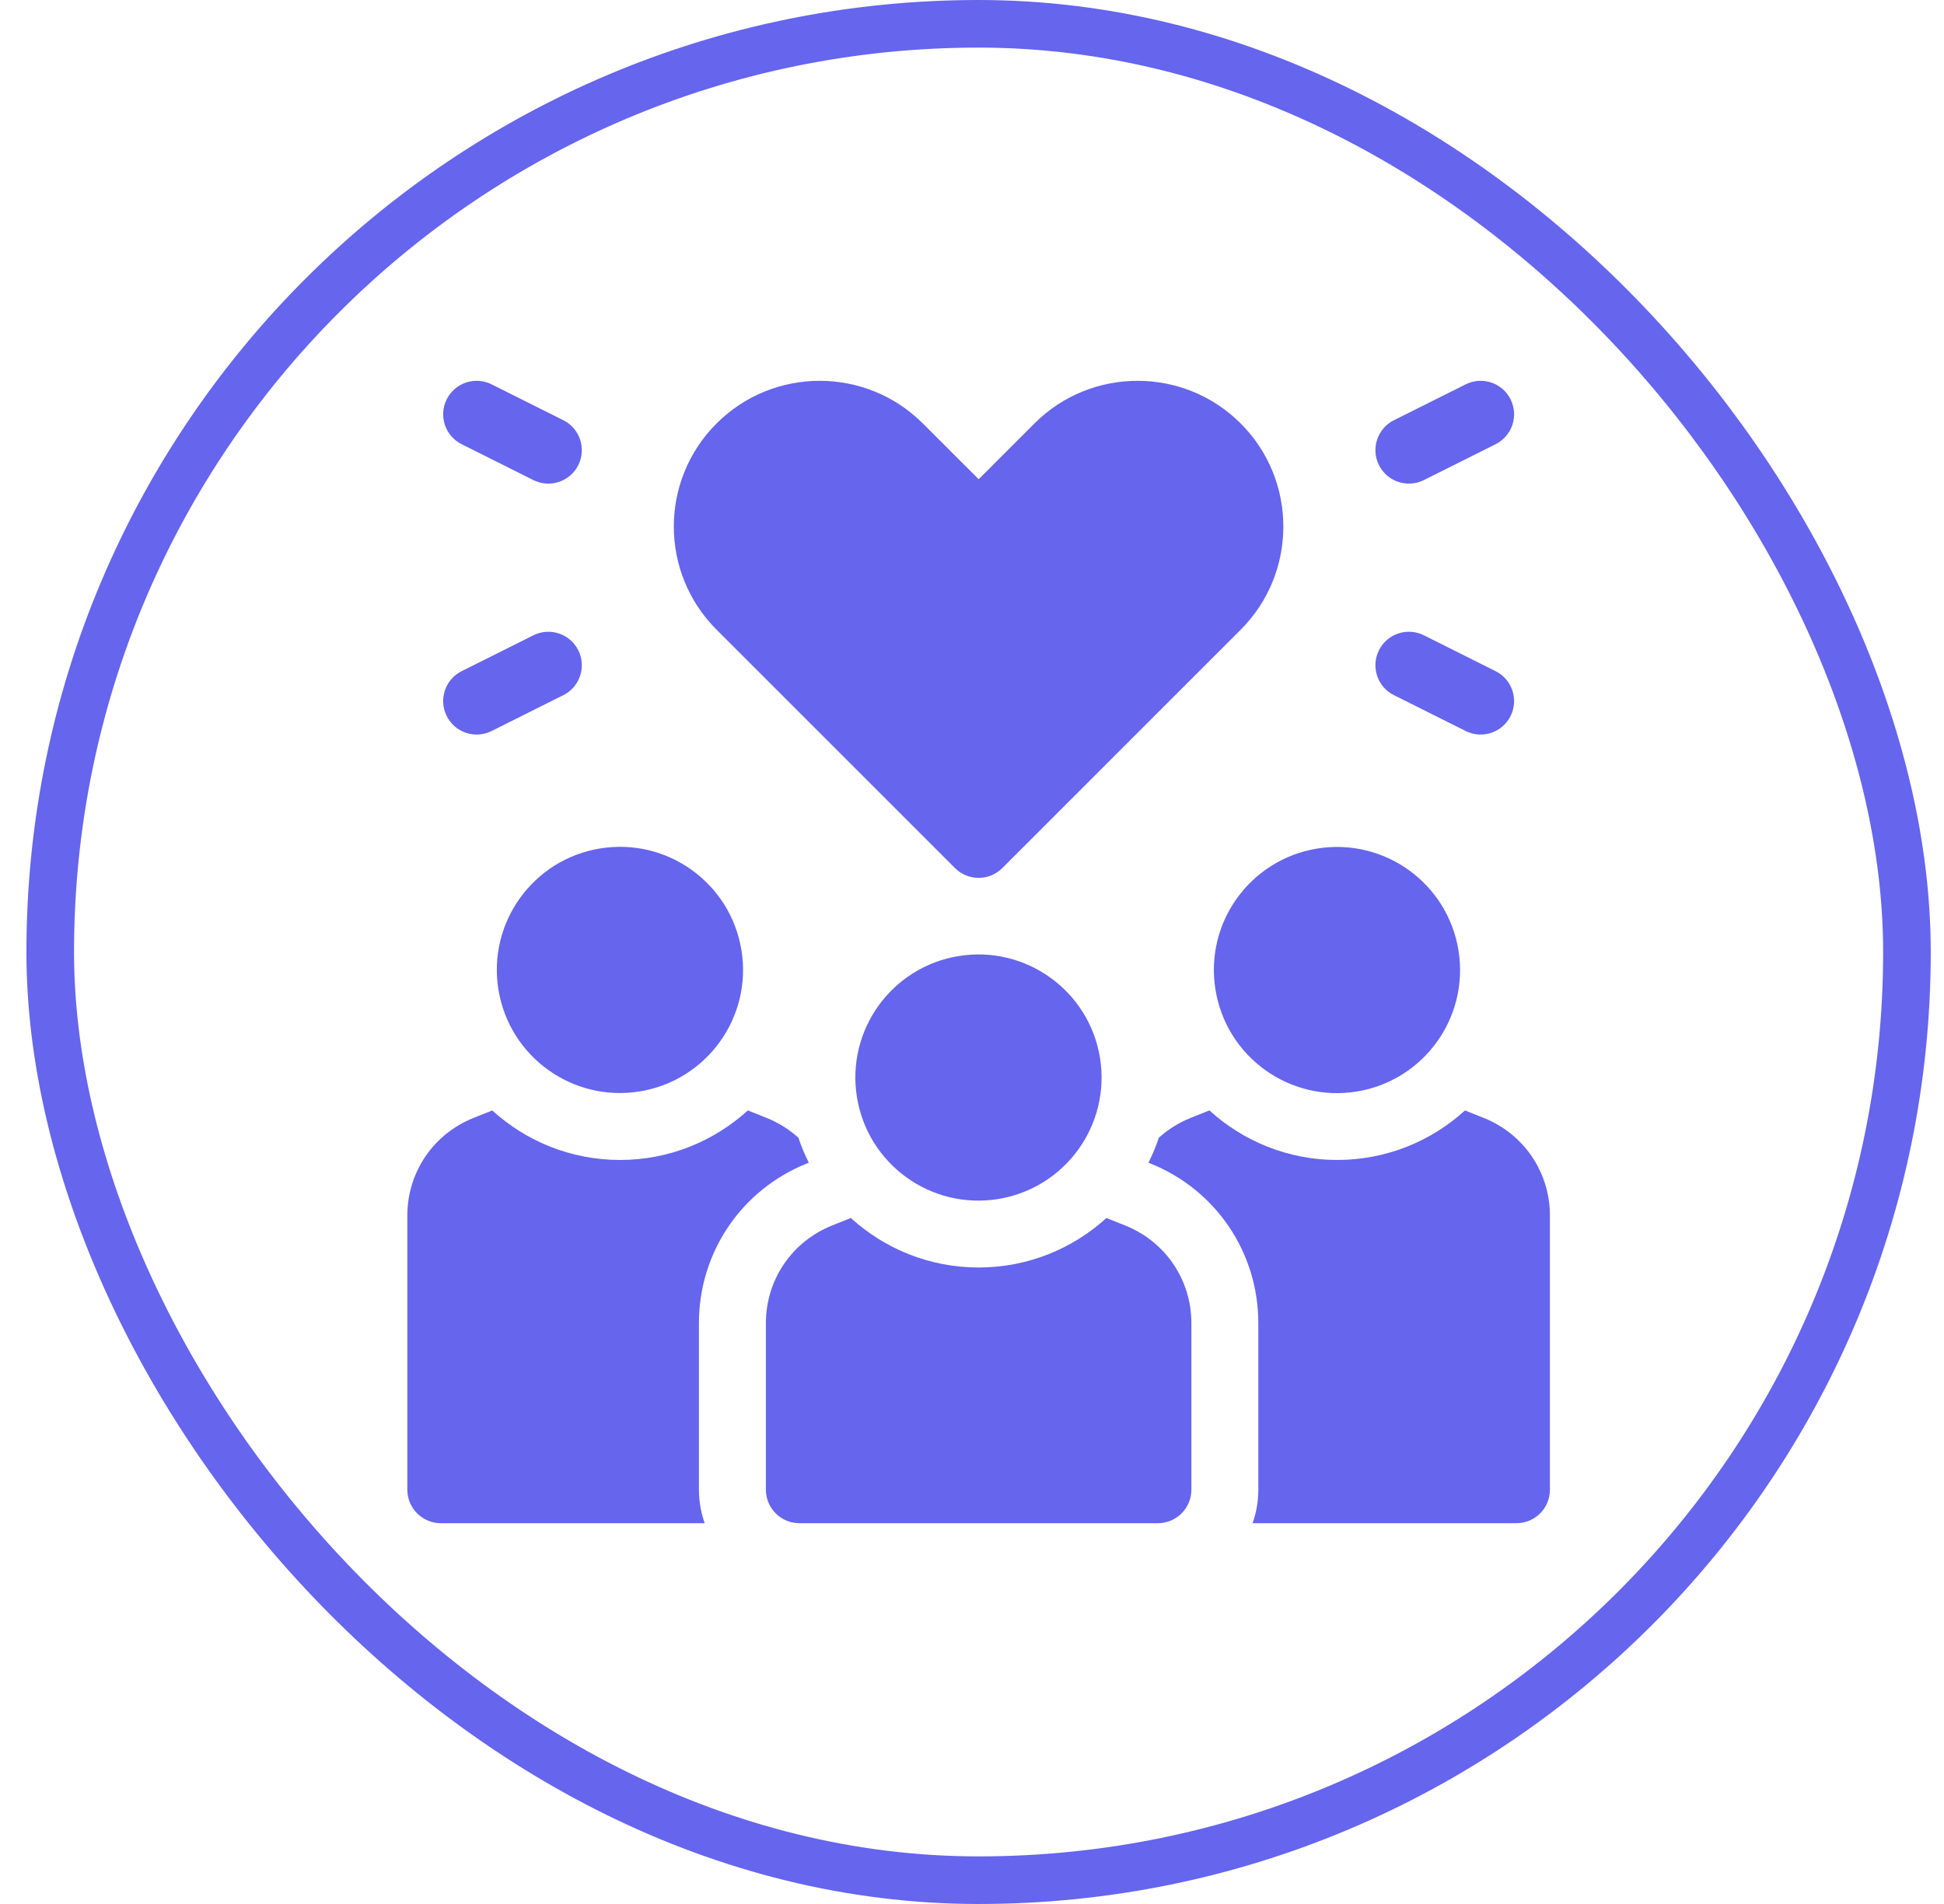
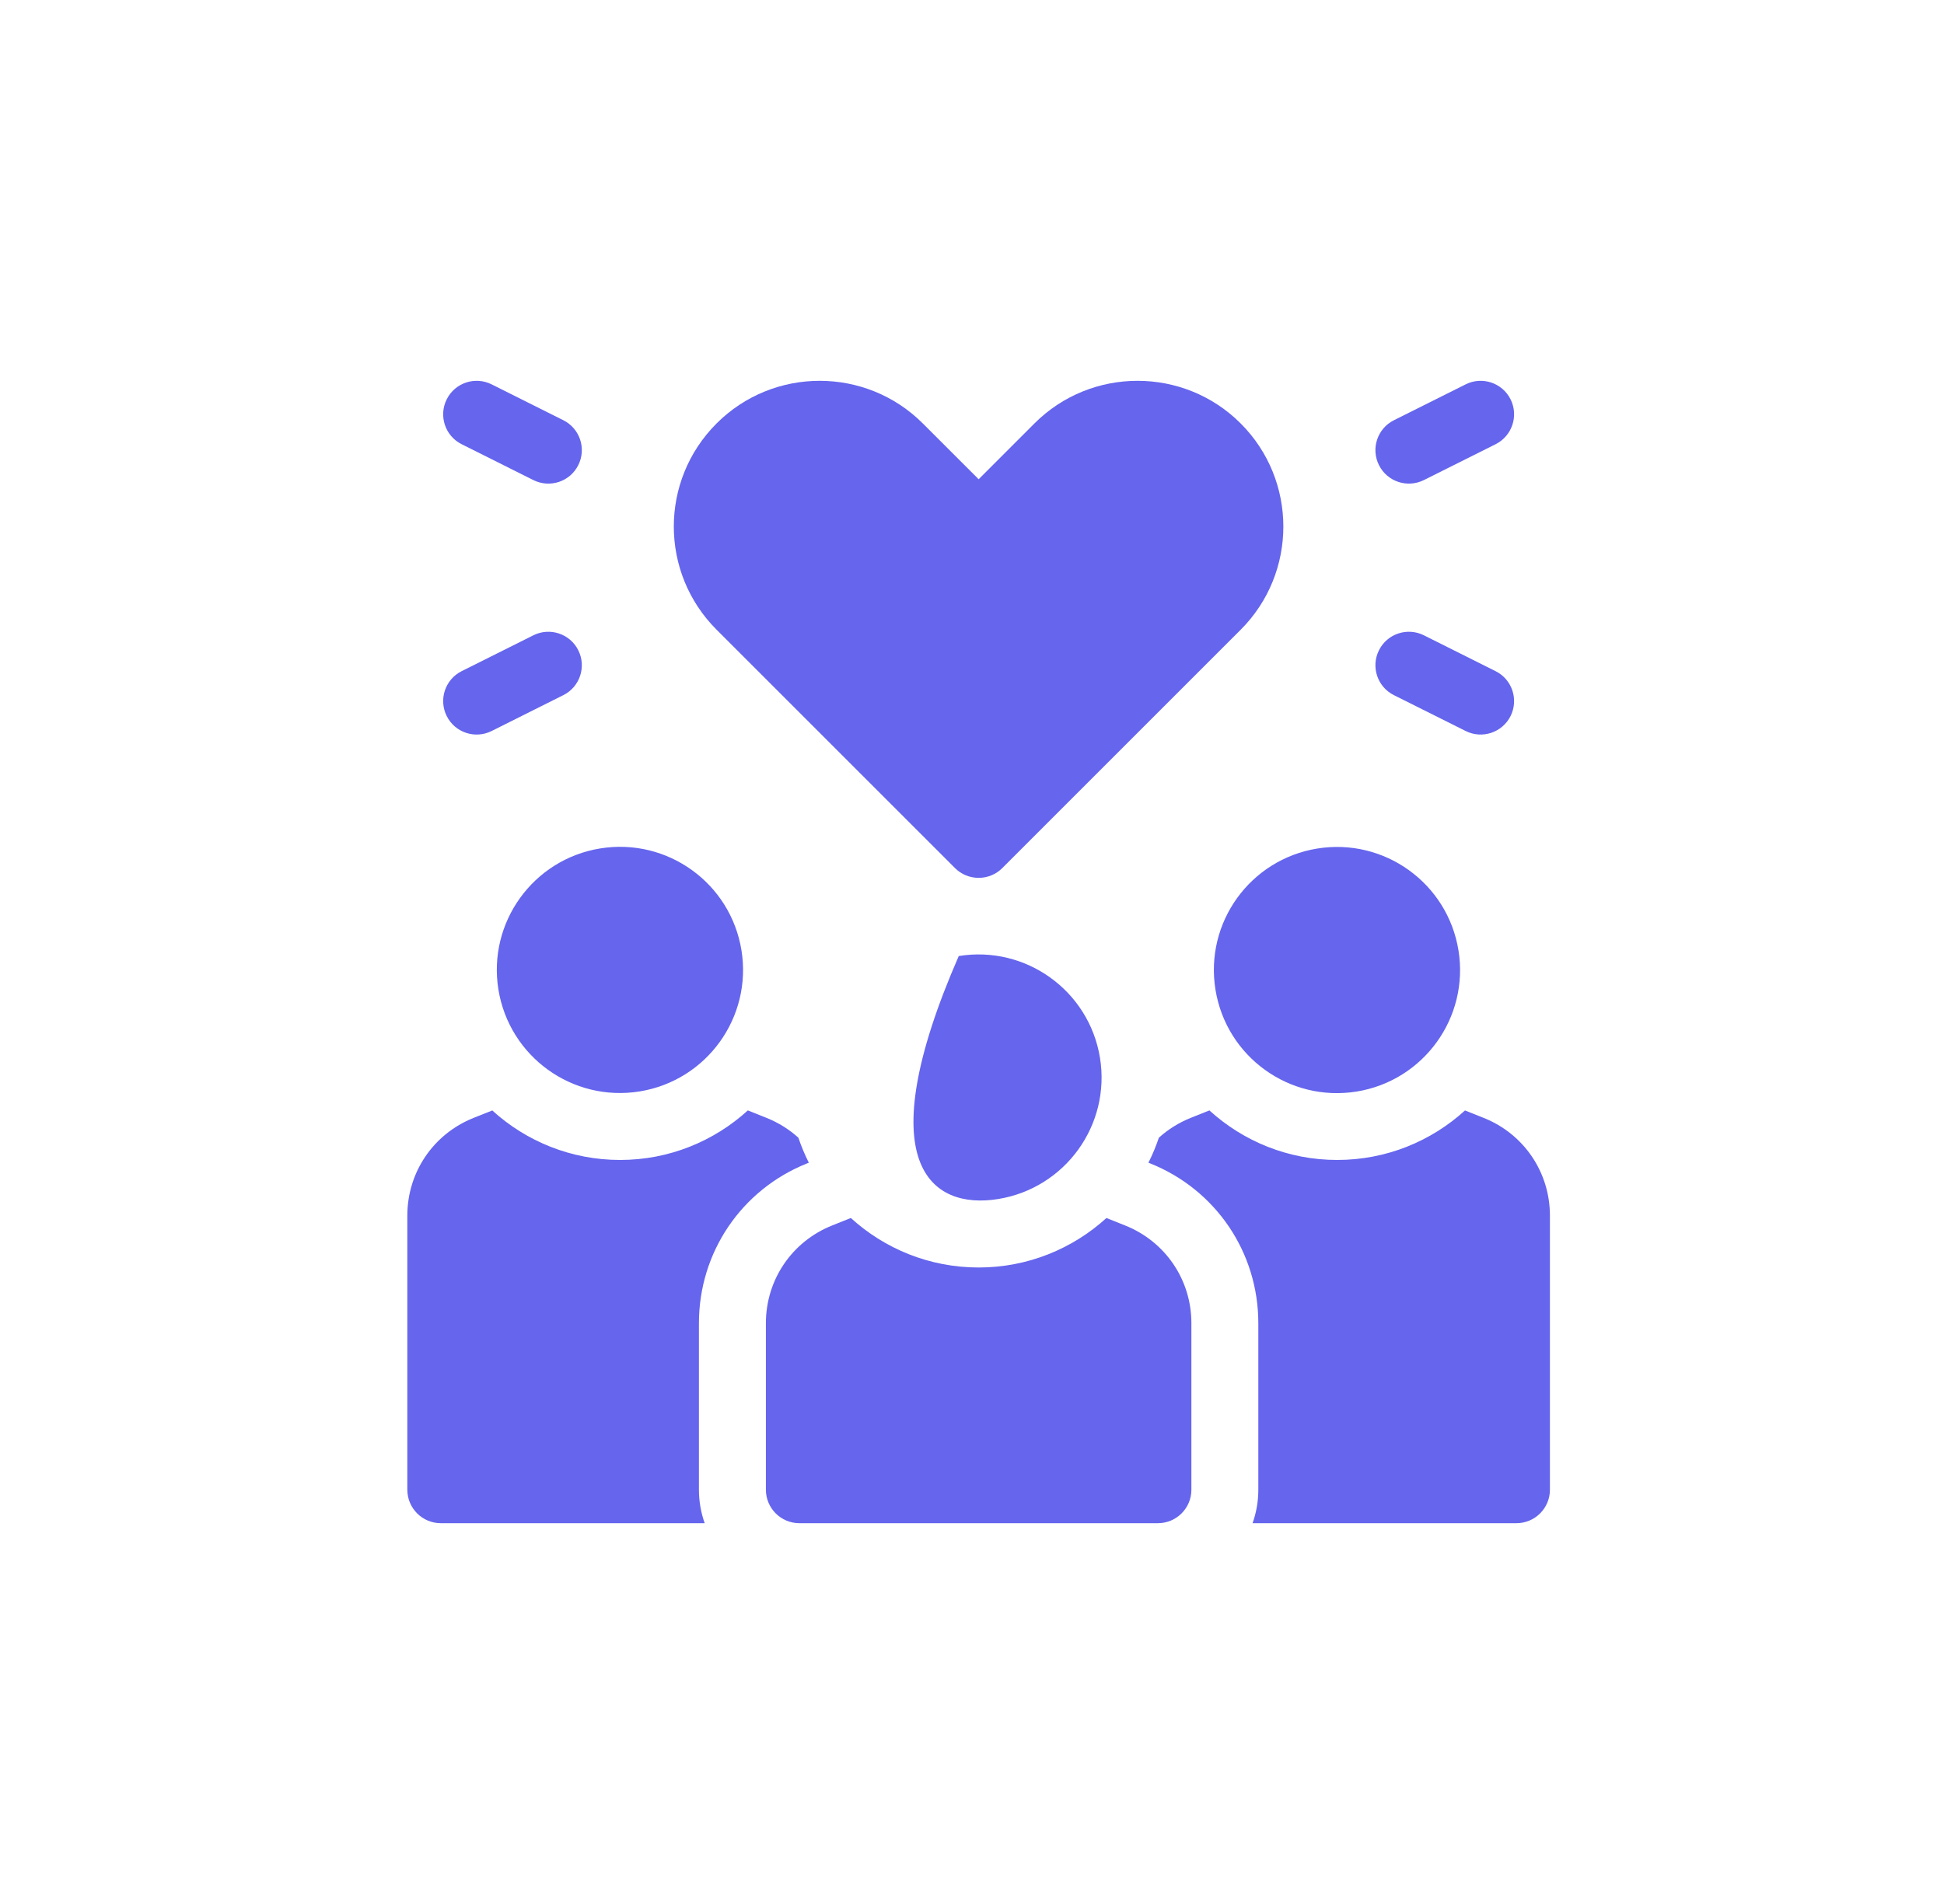
<svg xmlns="http://www.w3.org/2000/svg" width="49" height="48" viewBox="0 0 49 48" fill="none">
-   <rect x="1.266" y="0.6" width="46.8" height="46.8" rx="23.4" stroke="#6565EE" stroke-width="1.2" />
  <g clip-path="url(#clip0_2574_5525)">
    <path d="M14.576 16.393C14.368 15.977 13.861 15.808 13.444 16.016L11.637 16.92C11.22 17.128 11.051 17.635 11.26 18.052C11.469 18.47 11.976 18.637 12.392 18.429L14.199 17.525C14.616 17.317 14.785 16.81 14.576 16.393Z" fill="#6565EE" />
    <path d="M11.637 11.199L13.444 12.103C13.861 12.311 14.368 12.143 14.576 11.726C14.785 11.309 14.616 10.802 14.199 10.594L12.392 9.69C11.975 9.481 11.468 9.65 11.26 10.067C11.051 10.484 11.22 10.991 11.637 11.199Z" fill="#6565EE" />
    <path d="M35.135 17.525L36.943 18.429C37.359 18.637 37.866 18.469 38.075 18.052C38.283 17.635 38.114 17.128 37.697 16.92L35.89 16.016C35.473 15.808 34.966 15.976 34.758 16.393C34.549 16.81 34.718 17.317 35.135 17.525Z" fill="#6565EE" />
    <path d="M35.89 12.103L37.697 11.199C38.114 10.991 38.283 10.484 38.075 10.067C37.866 9.65 37.359 9.481 36.943 9.69L35.135 10.594C34.718 10.802 34.549 11.309 34.758 11.726C34.967 12.144 35.474 12.31 35.89 12.103Z" fill="#6565EE" />
    <path d="M16.123 27.515C17.814 27.241 18.963 25.647 18.689 23.956C18.415 22.264 16.821 21.115 15.13 21.389C13.438 21.663 12.289 23.257 12.563 24.948C12.838 26.64 14.431 27.789 16.123 27.515Z" fill="#6565EE" />
    <path d="M34.196 27.518C35.887 27.244 37.036 25.65 36.762 23.959C36.488 22.267 34.894 21.118 33.203 21.392C31.511 21.666 30.362 23.26 30.637 24.951C30.911 26.643 32.504 27.792 34.196 27.518Z" fill="#6565EE" />
    <path d="M20.344 29.329L20.387 29.312C20.285 29.11 20.197 28.899 20.124 28.682C19.895 28.475 19.626 28.305 19.326 28.184L18.85 27.994C17.999 28.769 16.869 29.243 15.63 29.243C14.39 29.243 13.26 28.77 12.408 27.995L11.934 28.184C10.921 28.589 10.267 29.556 10.267 30.646V37.556C10.267 38.022 10.645 38.4 11.111 38.4H17.762C17.669 38.136 17.617 37.852 17.617 37.556V33.358C17.617 31.573 18.688 29.992 20.344 29.329Z" fill="#6565EE" />
    <path d="M37.401 28.184L36.926 27.995C36.075 28.77 34.944 29.243 33.705 29.243C32.465 29.243 31.335 28.769 30.484 27.994L30.008 28.184C29.708 28.305 29.439 28.475 29.21 28.682C29.137 28.899 29.049 29.11 28.947 29.312L28.99 29.329C30.646 29.991 31.717 31.573 31.717 33.358V37.556C31.717 37.852 31.666 38.136 31.572 38.4H38.223C38.689 38.4 39.067 38.022 39.067 37.556V30.646C39.067 29.556 38.413 28.589 37.401 28.184Z" fill="#6565EE" />
    <path d="M28.363 30.896L27.889 30.706C27.037 31.481 25.907 31.954 24.667 31.954C23.428 31.954 22.297 31.481 21.446 30.706L20.971 30.896C19.959 31.301 19.305 32.267 19.305 33.358V37.556C19.305 38.022 19.683 38.4 20.148 38.4H29.186C29.652 38.4 30.03 38.022 30.03 37.556V33.358C30.03 32.267 29.376 31.301 28.363 30.896Z" fill="#6565EE" />
-     <path d="M25.159 30.228C26.851 29.953 28 28.36 27.726 26.668C27.451 24.977 25.858 23.828 24.166 24.102C22.475 24.376 21.326 25.97 21.6 27.661C21.874 29.353 23.468 30.502 25.159 30.228Z" fill="#6565EE" />
+     <path d="M25.159 30.228C26.851 29.953 28 28.36 27.726 26.668C27.451 24.977 25.858 23.828 24.166 24.102C21.874 29.353 23.468 30.502 25.159 30.228Z" fill="#6565EE" />
    <path d="M24.071 21.884C24.229 22.043 24.444 22.131 24.668 22.131C24.891 22.131 25.106 22.043 25.264 21.884L31.273 15.875C32.706 14.441 32.706 12.109 31.273 10.676C29.84 9.242 27.507 9.242 26.074 10.675L24.668 12.082L23.261 10.676C21.828 9.242 19.495 9.242 18.062 10.675C16.623 12.114 16.626 14.439 18.062 15.875L24.071 21.884Z" fill="#6565EE" />
  </g>
  <defs>
    <clipPath id="clip0_2574_5525">
      <rect width="28.8" height="28.8" fill="white" transform="translate(10.267 9.6)" />
    </clipPath>
  </defs>
</svg>